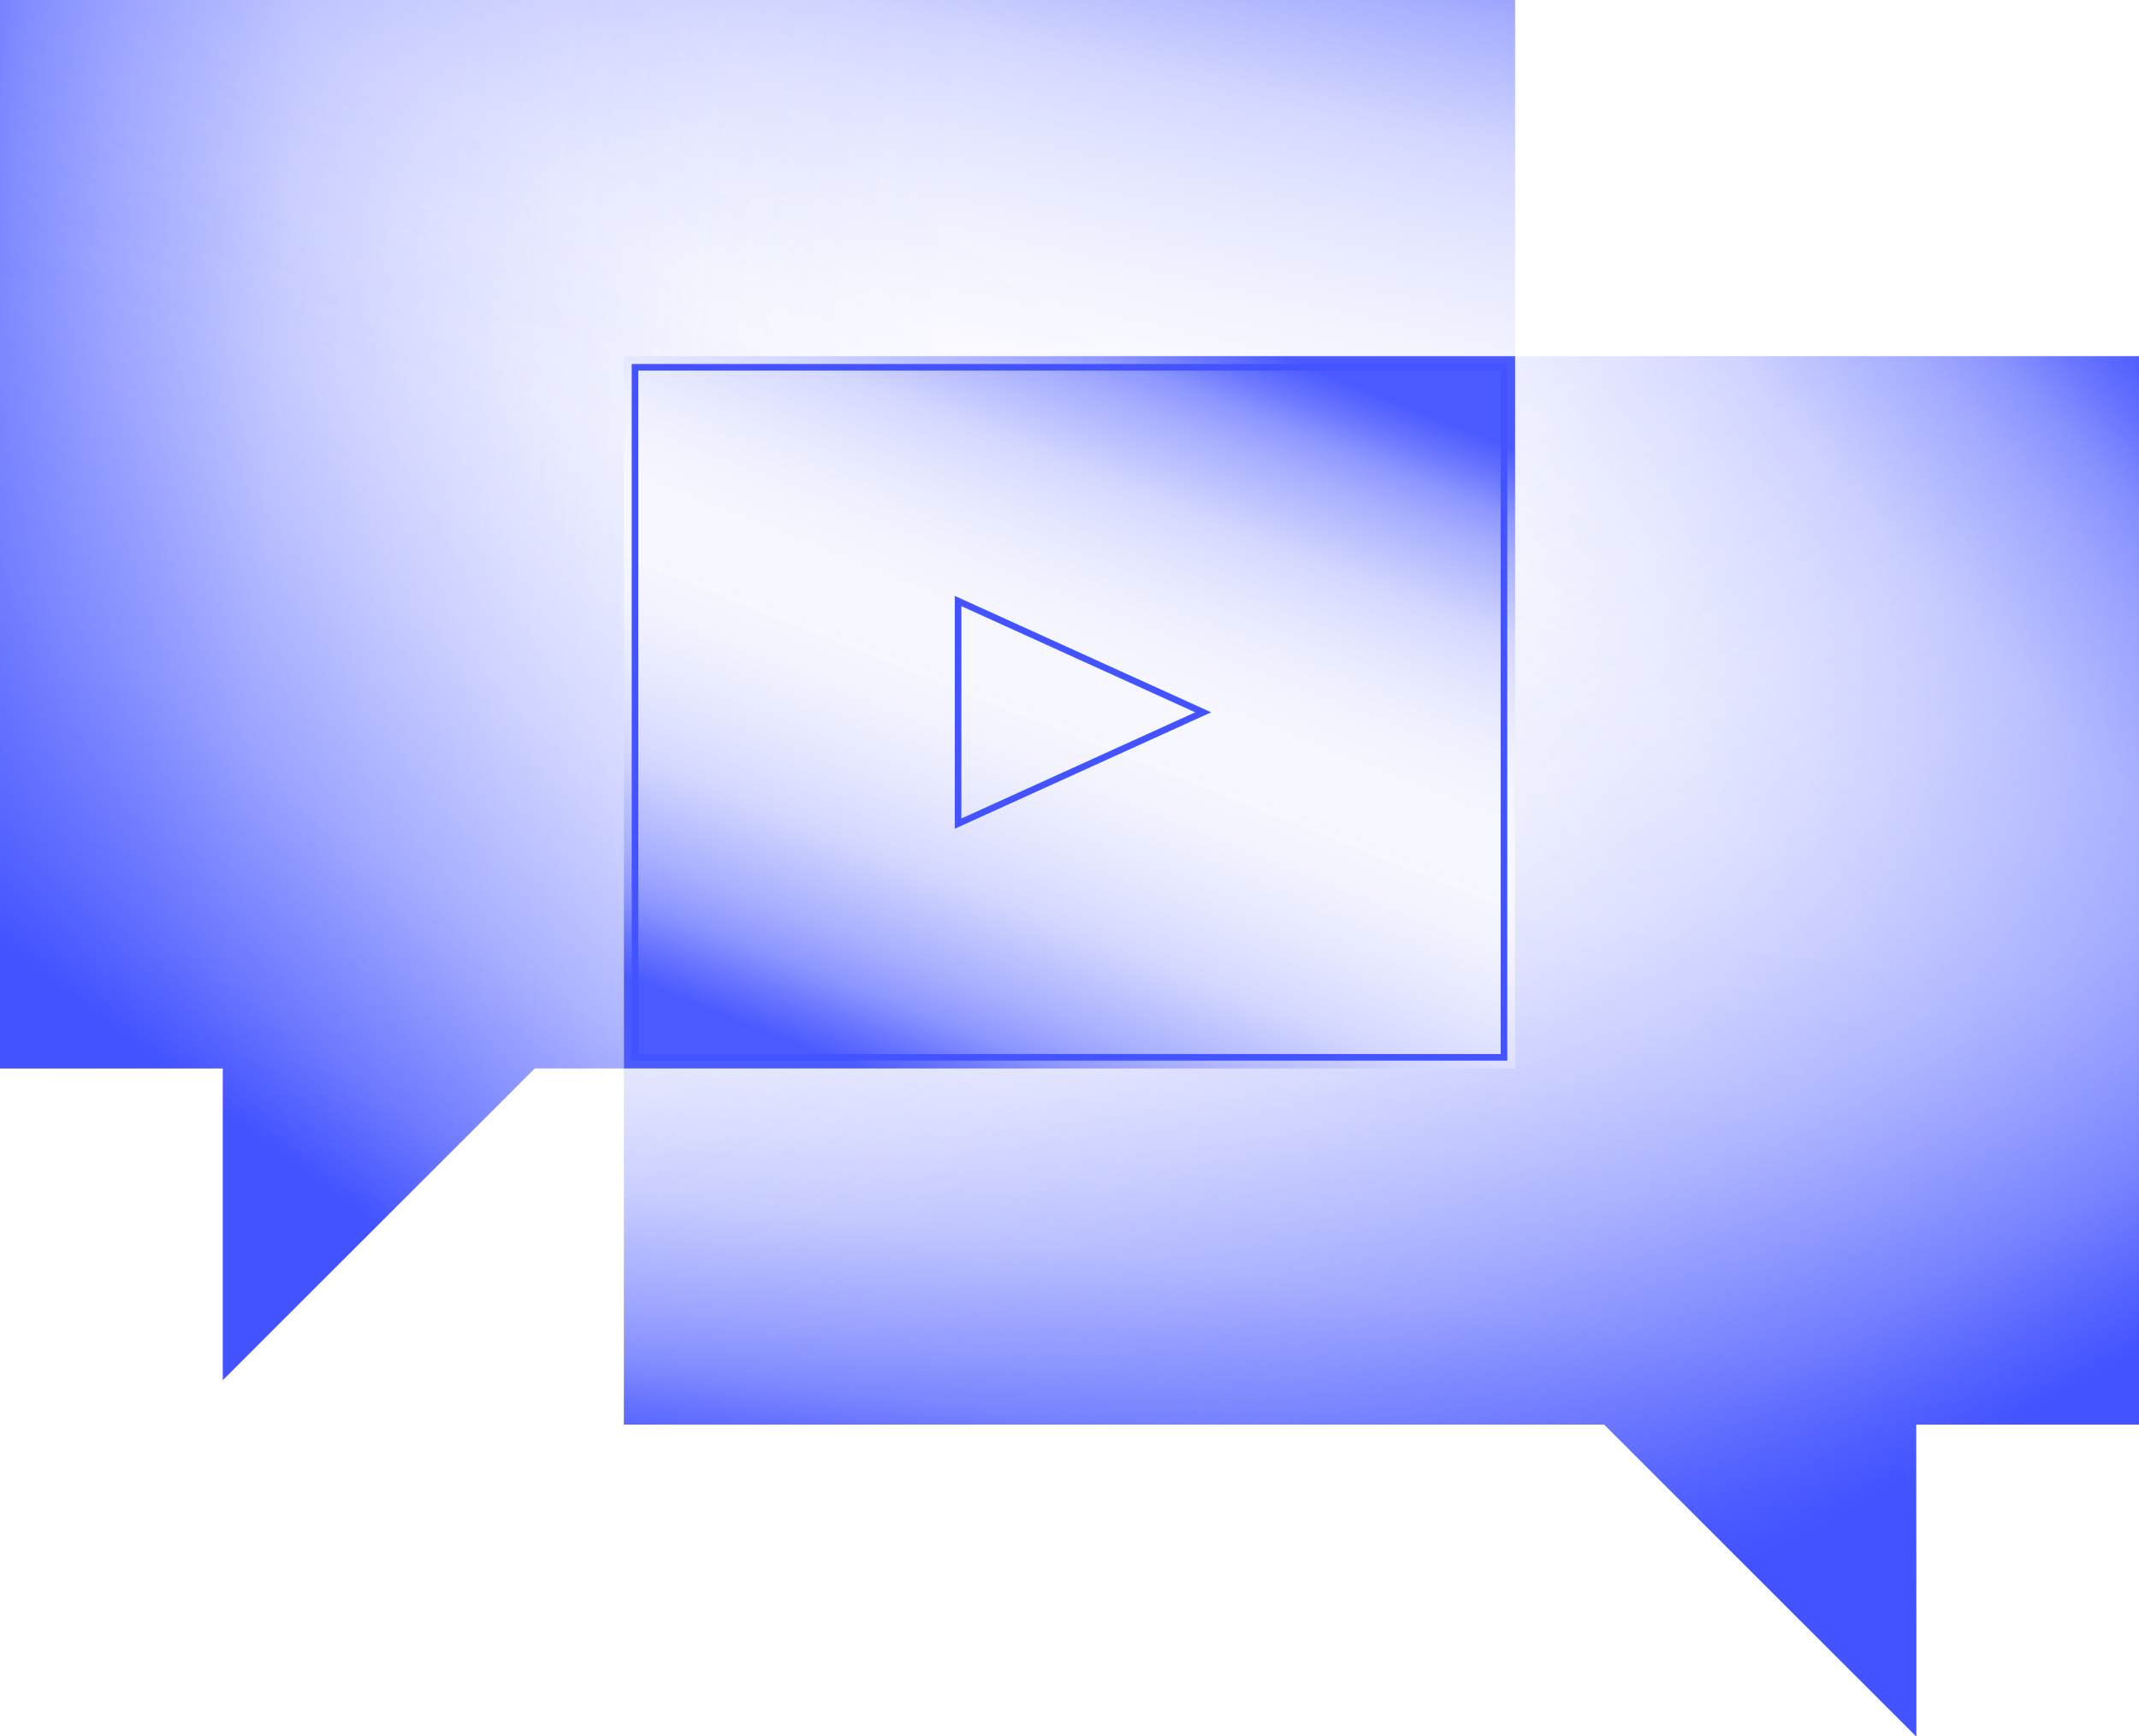
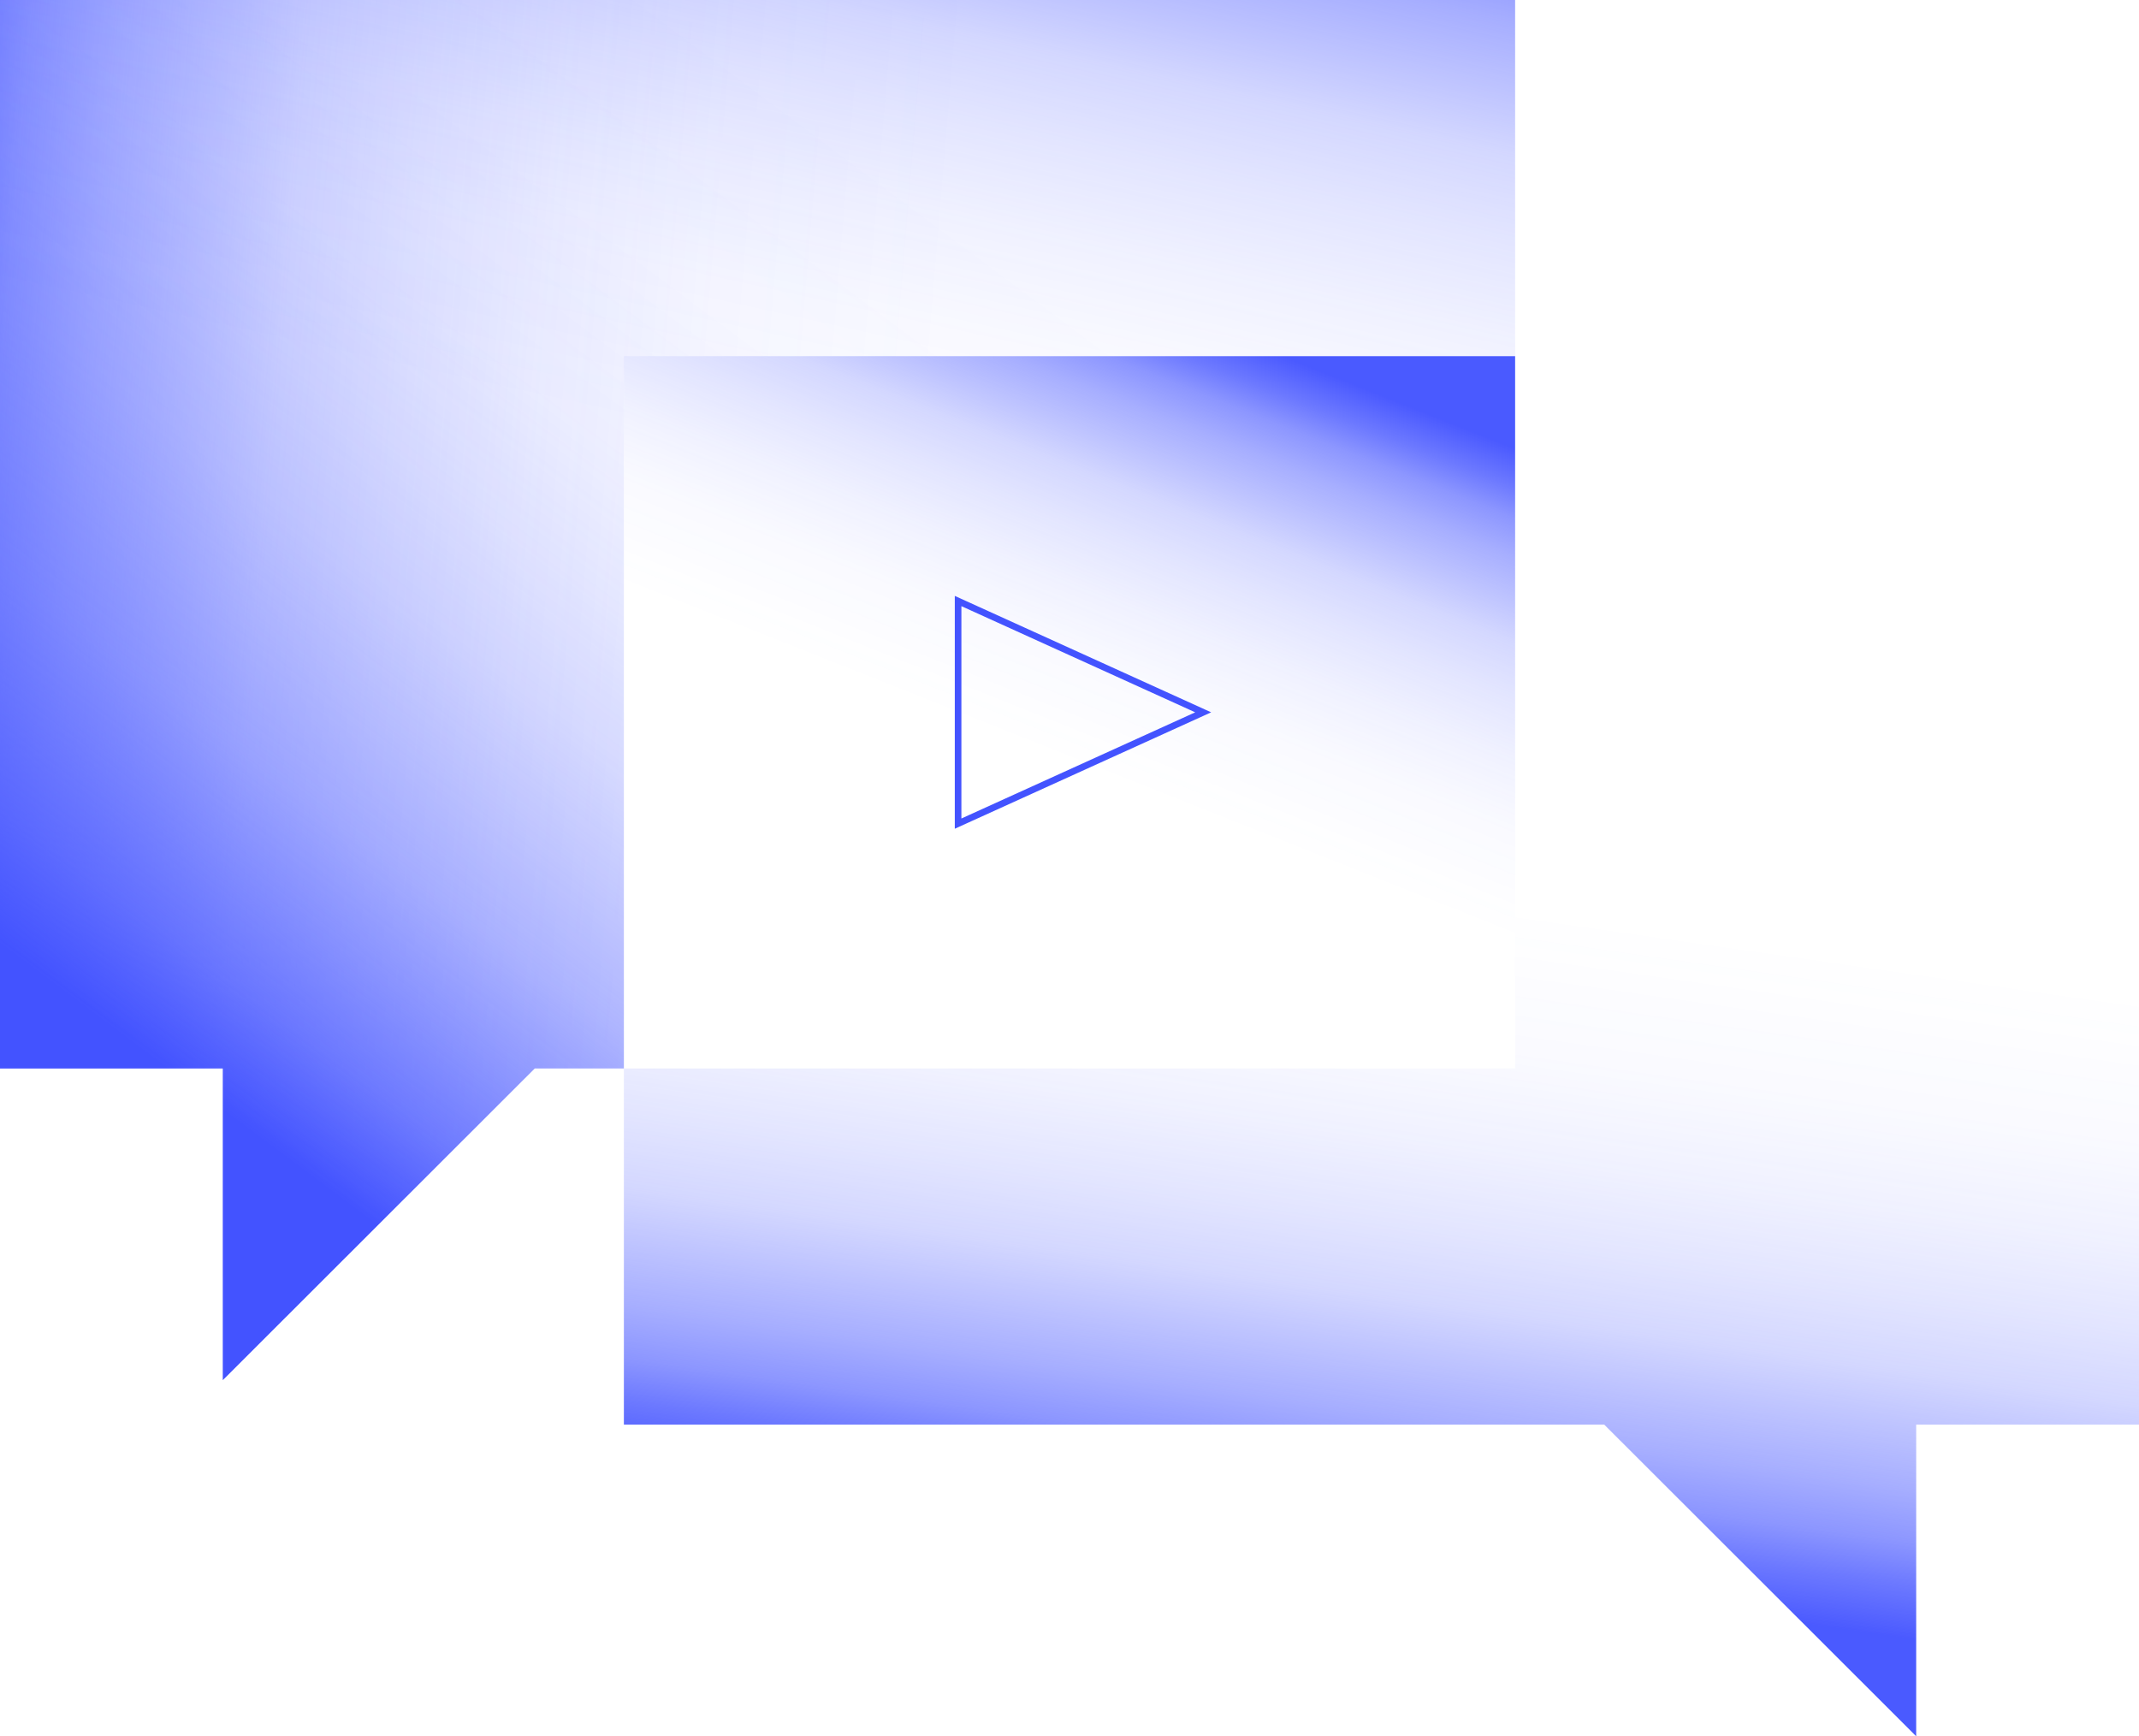
<svg xmlns="http://www.w3.org/2000/svg" width="324" height="263" viewBox="0 0 324 263" fill="none">
-   <path d="M229.5 53.949V161.846H94.5V215.795H243L290.25 263V215.795H324V53.949H229.5Z" fill="url(#paint0_linear_1077_60840)" />
  <path d="M229.5 53.949V161.846H94.5V215.795H243L290.25 263V215.795H324V53.949H229.5Z" fill="url(#paint1_linear_1077_60840)" />
-   <path d="M229.5 53.949V161.846H94.5V215.795H243L290.25 263V215.795H324V53.949H229.5Z" fill="url(#paint2_linear_1077_60840)" />
  <path d="M229.5 53.949H94.5V161.846H229.5V53.949Z" fill="url(#paint3_linear_1077_60840)" />
-   <path d="M94.5 161.846L229.5 161.846V53.949L94.5 53.949V161.846Z" fill="url(#paint4_linear_1077_60840)" />
  <path d="M229.5 53.949V0H0V161.846H33.75V209.051L81 161.846H94.5V53.949H229.5Z" fill="url(#paint5_linear_1077_60840)" />
  <path d="M229.5 53.949V0H0V161.846H33.75V209.051L81 161.846H94.5V53.949H229.5Z" fill="url(#paint6_linear_1077_60840)" />
  <path d="M229.5 53.949V0H0V161.846H33.75V209.051L81 161.846H94.5V53.949H229.5Z" fill="url(#paint7_linear_1077_60840)" />
-   <path d="M227.812 55.635H96.188V160.16H227.812V55.635Z" stroke="#4353FF" stroke-miterlimit="10" />
  <path d="M182.25 107.898L145.125 124.757V91.039L182.25 107.898Z" stroke="#4353FF" stroke-miterlimit="10" />
  <defs>
    <linearGradient id="paint0_linear_1077_60840" x1="344.824" y1="74.955" x2="203.094" y2="203.015" gradientUnits="userSpaceOnUse">
      <stop stop-color="#4353FF" stop-opacity="0.96" />
      <stop offset="0.05" stop-color="#4353FF" stop-opacity="0.78" />
      <stop offset="0.09" stop-color="#4353FF" stop-opacity="0.61" />
      <stop offset="0.14" stop-color="#4353FF" stop-opacity="0.47" />
      <stop offset="0.2" stop-color="#4353FF" stop-opacity="0.34" />
      <stop offset="0.25" stop-color="#4353FF" stop-opacity="0.23" />
      <stop offset="0.32" stop-color="#4353FF" stop-opacity="0.15" />
      <stop offset="0.4" stop-color="#4353FF" stop-opacity="0.08" />
      <stop offset="0.49" stop-color="#4353FF" stop-opacity="0.03" />
      <stop offset="0.63" stop-color="#4353FF" stop-opacity="0" />
      <stop offset="1" stop-color="#4353FF" stop-opacity="0" />
    </linearGradient>
    <linearGradient id="paint1_linear_1077_60840" x1="202.5" y1="235.756" x2="225.306" y2="76.871" gradientUnits="userSpaceOnUse">
      <stop stop-color="#4353FF" stop-opacity="0.96" />
      <stop offset="0.05" stop-color="#4353FF" stop-opacity="0.78" />
      <stop offset="0.09" stop-color="#4353FF" stop-opacity="0.61" />
      <stop offset="0.14" stop-color="#4353FF" stop-opacity="0.47" />
      <stop offset="0.2" stop-color="#4353FF" stop-opacity="0.34" />
      <stop offset="0.25" stop-color="#4353FF" stop-opacity="0.23" />
      <stop offset="0.32" stop-color="#4353FF" stop-opacity="0.15" />
      <stop offset="0.4" stop-color="#4353FF" stop-opacity="0.08" />
      <stop offset="0.49" stop-color="#4353FF" stop-opacity="0.03" />
      <stop offset="0.63" stop-color="#4353FF" stop-opacity="0" />
      <stop offset="1" stop-color="#4353FF" stop-opacity="0" />
    </linearGradient>
    <linearGradient id="paint2_linear_1077_60840" x1="265.883" y1="236.902" x2="150.153" y2="27.994" gradientUnits="userSpaceOnUse">
      <stop stop-color="#4353FF" />
      <stop offset="0.04" stop-color="#4353FF" stop-opacity="0.88" />
      <stop offset="0.1" stop-color="#4353FF" stop-opacity="0.69" />
      <stop offset="0.17" stop-color="#4353FF" stop-opacity="0.53" />
      <stop offset="0.24" stop-color="#4353FF" stop-opacity="0.39" />
      <stop offset="0.32" stop-color="#4353FF" stop-opacity="0.27" />
      <stop offset="0.4" stop-color="#4353FF" stop-opacity="0.17" />
      <stop offset="0.49" stop-color="#4353FF" stop-opacity="0.09" />
      <stop offset="0.6" stop-color="#4353FF" stop-opacity="0.04" />
      <stop offset="0.74" stop-color="#4353FF" stop-opacity="0" />
      <stop offset="1" stop-color="#4353FF" stop-opacity="0" />
    </linearGradient>
    <linearGradient id="paint3_linear_1077_60840" x1="184.95" y1="50.24" x2="144.415" y2="152.297" gradientUnits="userSpaceOnUse">
      <stop stop-color="#4353FF" stop-opacity="0.96" />
      <stop offset="0.05" stop-color="#4353FF" stop-opacity="0.78" />
      <stop offset="0.09" stop-color="#4353FF" stop-opacity="0.61" />
      <stop offset="0.14" stop-color="#4353FF" stop-opacity="0.47" />
      <stop offset="0.2" stop-color="#4353FF" stop-opacity="0.34" />
      <stop offset="0.25" stop-color="#4353FF" stop-opacity="0.23" />
      <stop offset="0.32" stop-color="#4353FF" stop-opacity="0.15" />
      <stop offset="0.4" stop-color="#4353FF" stop-opacity="0.08" />
      <stop offset="0.49" stop-color="#4353FF" stop-opacity="0.03" />
      <stop offset="0.63" stop-color="#4353FF" stop-opacity="0" />
      <stop offset="1" stop-color="#4353FF" stop-opacity="0" />
    </linearGradient>
    <linearGradient id="paint4_linear_1077_60840" x1="139.05" y1="165.555" x2="186.189" y2="46.837" gradientUnits="userSpaceOnUse">
      <stop stop-color="#4353FF" stop-opacity="0.96" />
      <stop offset="0.05" stop-color="#4353FF" stop-opacity="0.78" />
      <stop offset="0.09" stop-color="#4353FF" stop-opacity="0.61" />
      <stop offset="0.14" stop-color="#4353FF" stop-opacity="0.47" />
      <stop offset="0.2" stop-color="#4353FF" stop-opacity="0.34" />
      <stop offset="0.25" stop-color="#4353FF" stop-opacity="0.23" />
      <stop offset="0.32" stop-color="#4353FF" stop-opacity="0.15" />
      <stop offset="0.4" stop-color="#4353FF" stop-opacity="0.08" />
      <stop offset="0.49" stop-color="#4353FF" stop-opacity="0.03" />
      <stop offset="0.63" stop-color="#4353FF" stop-opacity="0" />
      <stop offset="1" stop-color="#4353FF" stop-opacity="0" />
    </linearGradient>
    <linearGradient id="paint5_linear_1077_60840" x1="-26.629" y1="91.342" x2="235.74" y2="113.232" gradientUnits="userSpaceOnUse">
      <stop stop-color="#4353FF" stop-opacity="0.96" />
      <stop offset="0.05" stop-color="#4353FF" stop-opacity="0.78" />
      <stop offset="0.09" stop-color="#4353FF" stop-opacity="0.61" />
      <stop offset="0.14" stop-color="#4353FF" stop-opacity="0.47" />
      <stop offset="0.2" stop-color="#4353FF" stop-opacity="0.34" />
      <stop offset="0.25" stop-color="#4353FF" stop-opacity="0.23" />
      <stop offset="0.32" stop-color="#4353FF" stop-opacity="0.15" />
      <stop offset="0.4" stop-color="#4353FF" stop-opacity="0.08" />
      <stop offset="0.49" stop-color="#4353FF" stop-opacity="0.03" />
      <stop offset="0.63" stop-color="#4353FF" stop-opacity="0" />
      <stop offset="1" stop-color="#4353FF" stop-opacity="0" />
    </linearGradient>
    <linearGradient id="paint6_linear_1077_60840" x1="130.41" y1="-44.036" x2="91.735" y2="131.718" gradientUnits="userSpaceOnUse">
      <stop stop-color="#4353FF" stop-opacity="0.96" />
      <stop offset="0.05" stop-color="#4353FF" stop-opacity="0.78" />
      <stop offset="0.09" stop-color="#4353FF" stop-opacity="0.61" />
      <stop offset="0.14" stop-color="#4353FF" stop-opacity="0.47" />
      <stop offset="0.2" stop-color="#4353FF" stop-opacity="0.34" />
      <stop offset="0.25" stop-color="#4353FF" stop-opacity="0.23" />
      <stop offset="0.32" stop-color="#4353FF" stop-opacity="0.15" />
      <stop offset="0.4" stop-color="#4353FF" stop-opacity="0.08" />
      <stop offset="0.49" stop-color="#4353FF" stop-opacity="0.03" />
      <stop offset="0.63" stop-color="#4353FF" stop-opacity="0" />
      <stop offset="1" stop-color="#4353FF" stop-opacity="0" />
    </linearGradient>
    <linearGradient id="paint7_linear_1077_60840" x1="17.921" y1="156.283" x2="126.565" y2="10.927" gradientUnits="userSpaceOnUse">
      <stop stop-color="#4353FF" />
      <stop offset="0.02" stop-color="#4353FF" stop-opacity="0.94" />
      <stop offset="0.09" stop-color="#4353FF" stop-opacity="0.74" />
      <stop offset="0.17" stop-color="#4353FF" stop-opacity="0.57" />
      <stop offset="0.25" stop-color="#4353FF" stop-opacity="0.41" />
      <stop offset="0.34" stop-color="#4353FF" stop-opacity="0.29" />
      <stop offset="0.43" stop-color="#4353FF" stop-opacity="0.18" />
      <stop offset="0.53" stop-color="#4353FF" stop-opacity="0.1" />
      <stop offset="0.64" stop-color="#4353FF" stop-opacity="0.04" />
      <stop offset="0.77" stop-color="#4353FF" stop-opacity="0.01" />
      <stop offset="0.99" stop-color="#4353FF" stop-opacity="0" />
    </linearGradient>
  </defs>
</svg>